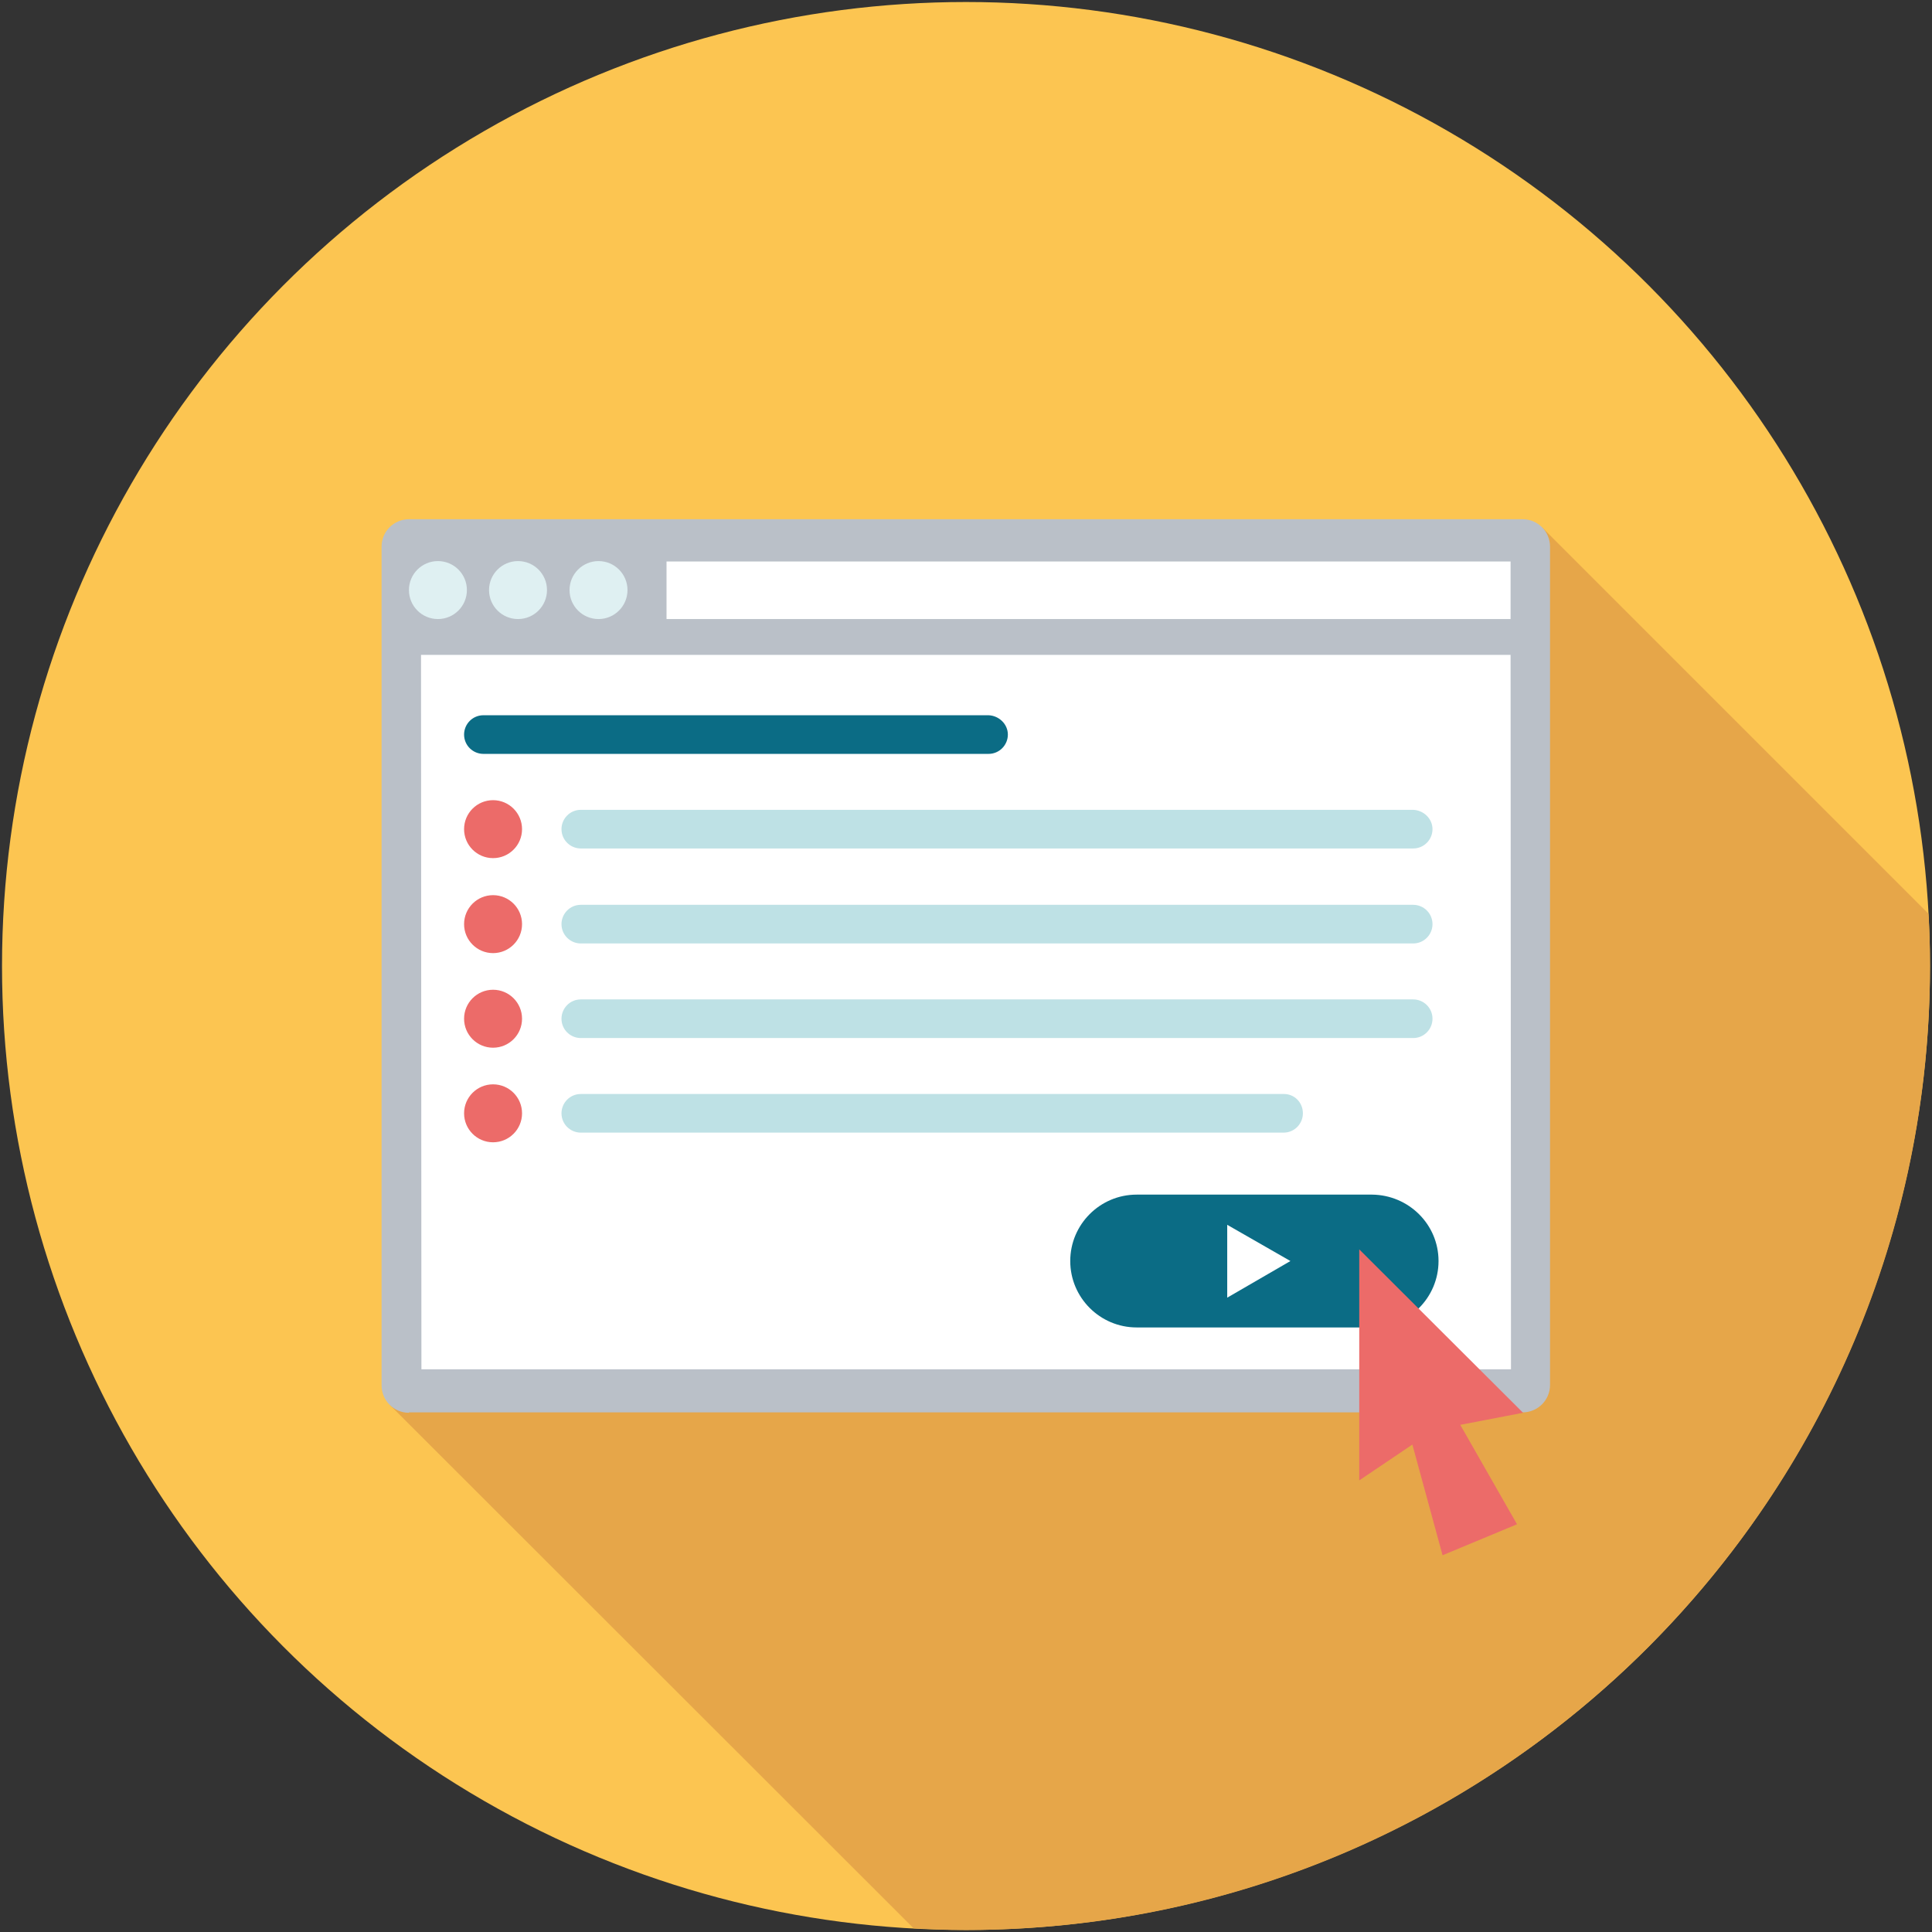
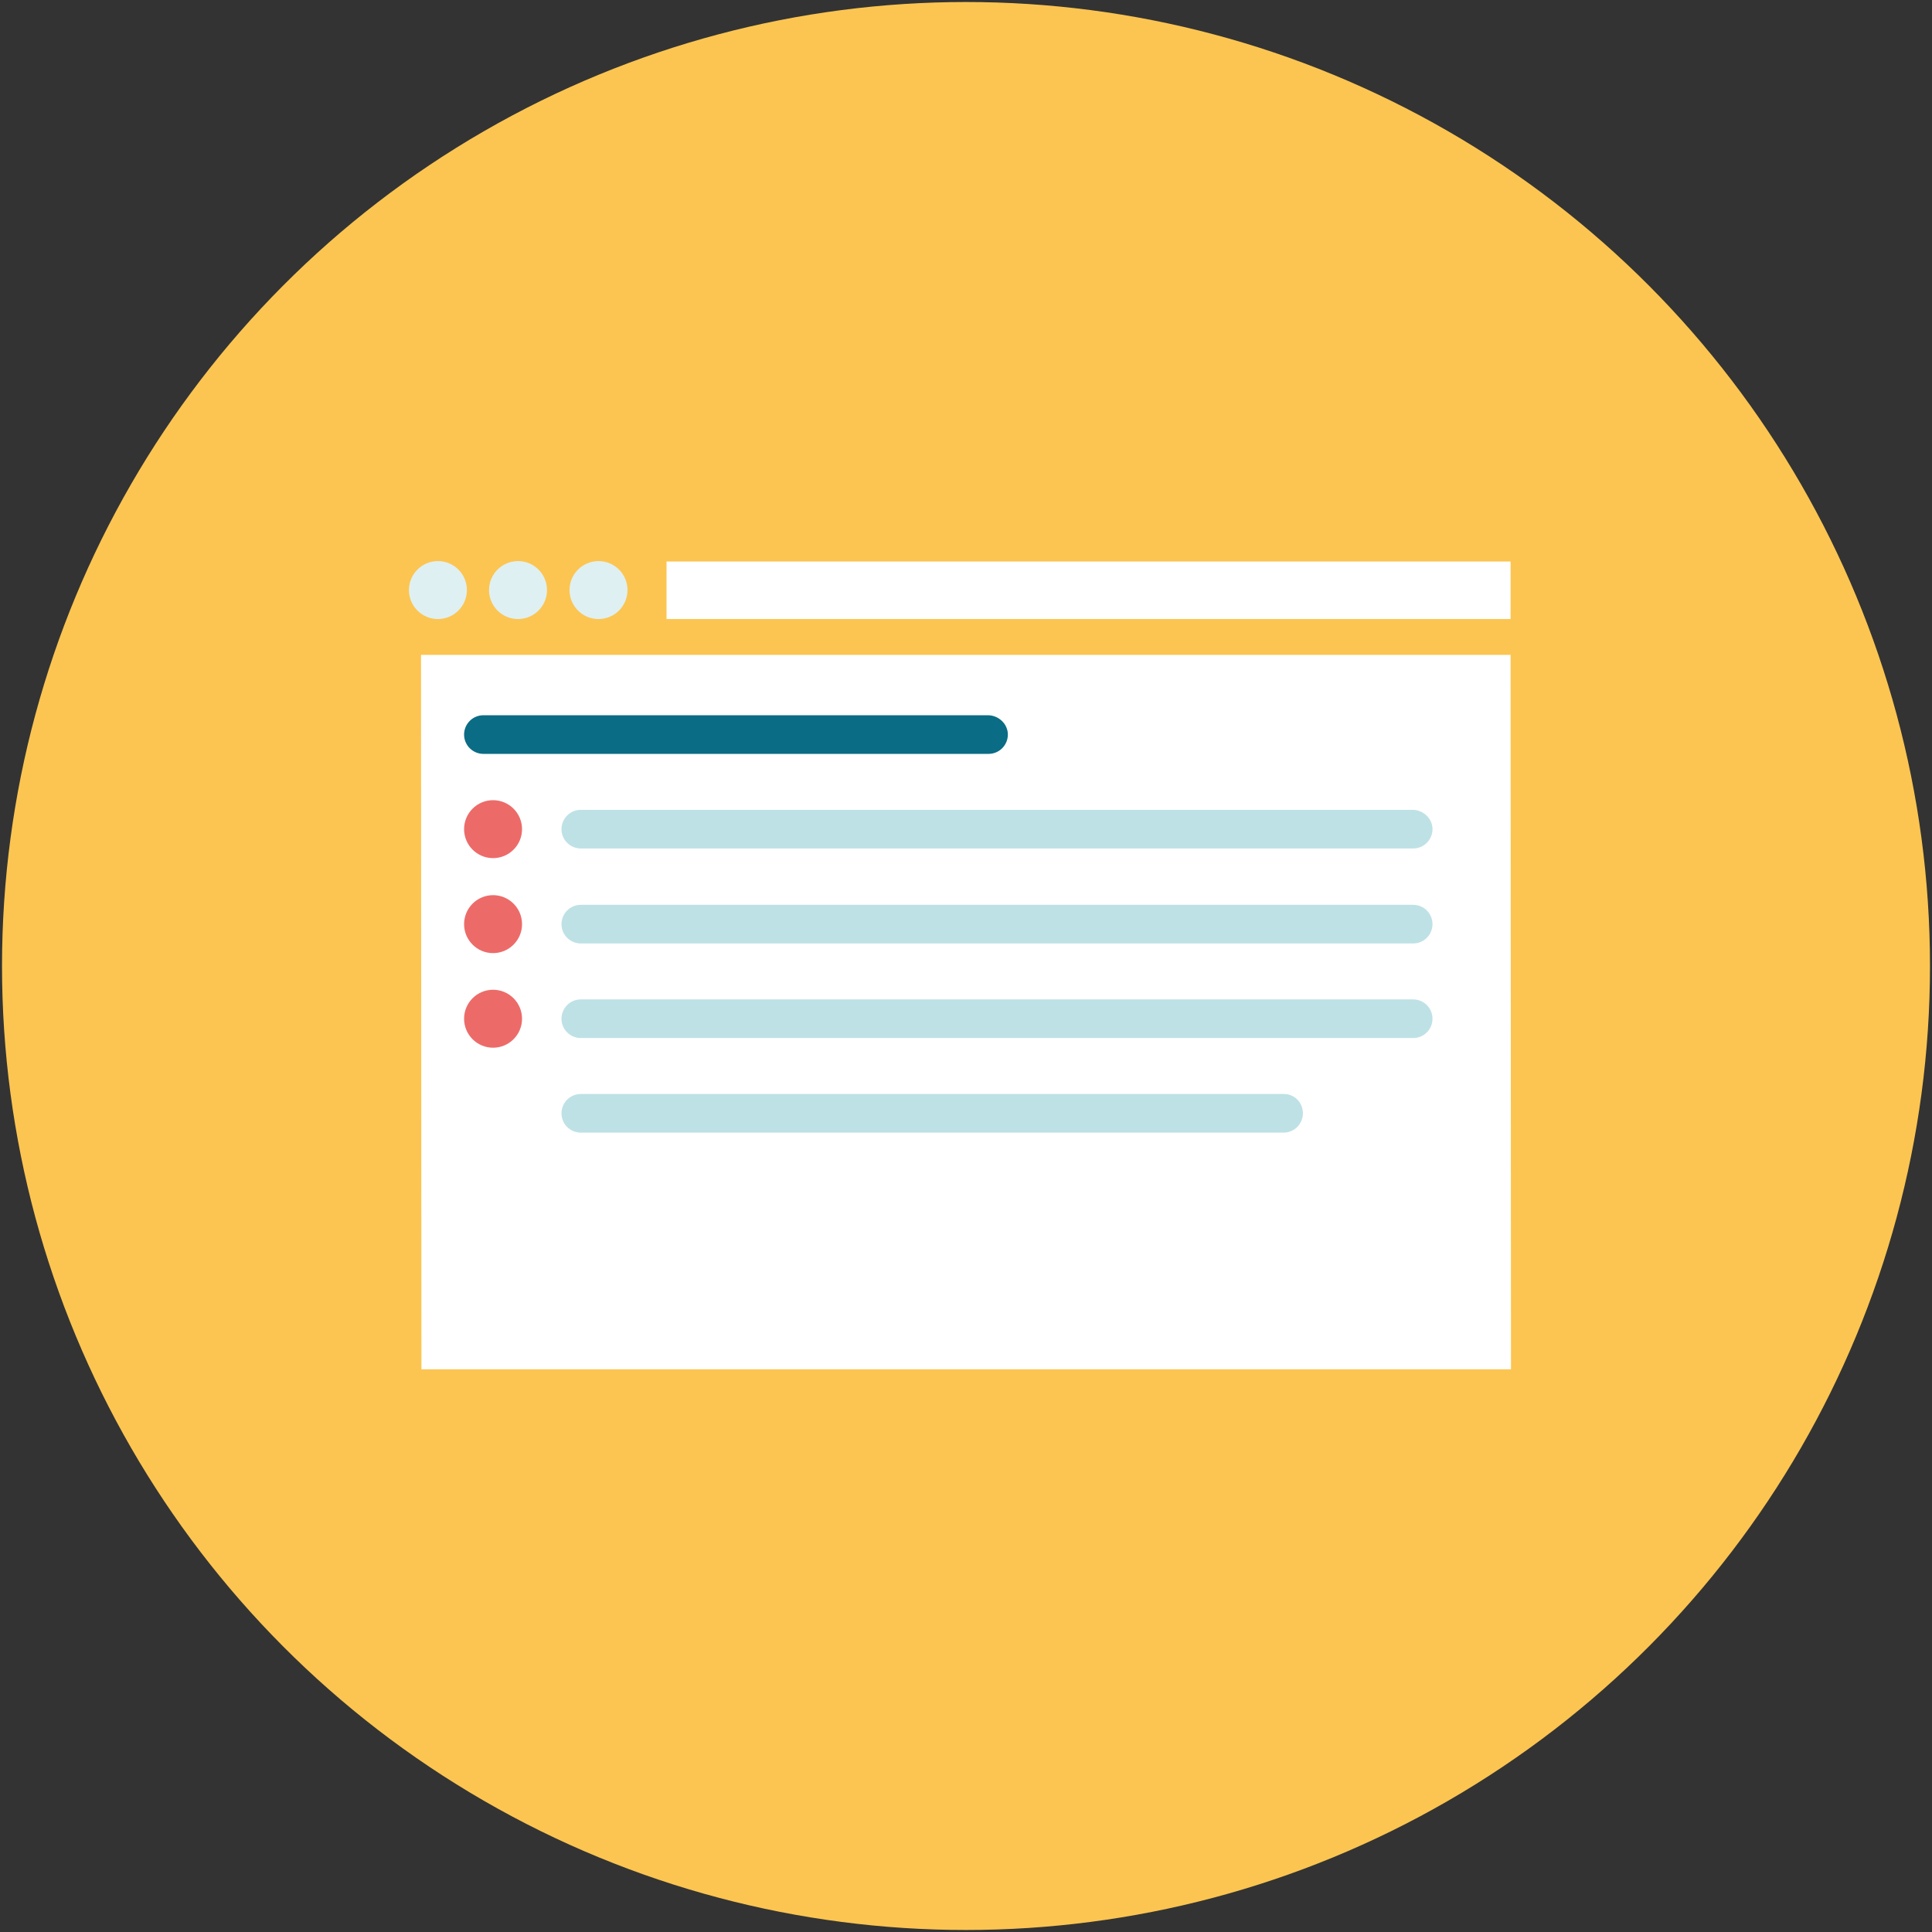
<svg xmlns="http://www.w3.org/2000/svg" version="1.1" id="Layer_1" x="0px" y="0px" viewBox="0 0 480 480" enable-background="new 0 0 480 480" xml:space="preserve">
  <rect x="0" y="0" width="480" height="480" fill="#333333" stroke="none" />
  <g>
    <circle fill="#FCC551" cx="240" cy="240" r="239.5" />
-     <path fill="#E6A649" d="M479.5,240c0-4.4-0.1-8.7-0.4-13l-96-96L96.8,349L227,479.1c4.3,0.2,8.7,0.4,13,0.4   C372.3,479.5,479.5,372.3,479.5,240z" />
    <g>
-       <path fill="#BAC0C8" d="M101.6,351c-3.8,0-6.8-3.1-6.8-6.8V135.8c0-3.8,3.1-6.8,6.8-6.8h276.7c3.8,0,6.8,3.1,6.8,6.8v208.3    c0,3.8-3.1,6.8-6.8,6.8H101.6z" />
      <polygon fill="#FFFFFF" points="104.7,340.2 104.6,162.7 375.3,162.7 375.4,340.2 375.3,340.2   " />
-       <path fill="#0B6C85" d="M357.4,313.3c0,9.1-7.4,16.5-16.5,16.5h-58.5c-9.1,0-16.5-7.4-16.5-16.5l0,0c0-9.1,7.4-16.5,16.5-16.5    h58.5C350,296.9,357.4,304.2,357.4,313.3L357.4,313.3z" />
      <polygon fill="#FFFFFF" points="165.6,153.8 165.6,139.5 375.3,139.5 375.3,153.8   " />
      <circle fill="#DFF0F2" cx="108.8" cy="146.6" r="7.2" />
      <circle fill="#DFF0F2" cx="128.7" cy="146.6" r="7.2" />
      <circle fill="#DFF0F2" cx="148.7" cy="146.6" r="7.2" />
-       <polygon fill="#EC6B69" points="378.4,351 337.7,310.4 337.7,367.8 350.9,358.9 358.4,386.4 376.9,378.7 362.8,354   " />
      <path fill="#0B6C85" d="M250.4,182.5c0,2.6-2.1,4.8-4.8,4.8H120.1c-2.6,0-4.8-2.1-4.8-4.8l0,0c0-2.6,2.1-4.8,4.8-4.8h125.5    C248.2,177.8,250.4,179.9,250.4,182.5L250.4,182.5z" />
      <circle fill="#EC6B69" cx="122.5" cy="206" r="7.2" />
      <path fill="#BEE1E5" d="M355.9,206c0,2.6-2.1,4.8-4.8,4.8H144.3c-2.6,0-4.8-2.1-4.8-4.8l0,0c0-2.6,2.1-4.8,4.8-4.8h206.8    C353.7,201.3,355.9,203.4,355.9,206L355.9,206z" />
      <circle fill="#EC6B69" cx="122.5" cy="229.6" r="7.2" />
      <path fill="#BEE1E5" d="M355.9,229.6c0,2.6-2.1,4.8-4.8,4.8H144.3c-2.6,0-4.8-2.1-4.8-4.8l0,0c0-2.6,2.1-4.8,4.8-4.8h206.8    C353.7,224.8,355.9,226.9,355.9,229.6L355.9,229.6z" />
      <circle fill="#EC6B69" cx="122.5" cy="253.1" r="7.2" />
      <path fill="#BEE1E5" d="M355.9,253.1c0,2.6-2.1,4.8-4.8,4.8H144.3c-2.6,0-4.8-2.1-4.8-4.8l0,0c0-2.6,2.1-4.8,4.8-4.8h206.8    C353.7,248.3,355.9,250.4,355.9,253.1L355.9,253.1z" />
-       <circle fill="#EC6B69" cx="122.5" cy="276.6" r="7.2" />
      <path fill="#BEE1E5" d="M323.7,276.6c0,2.6-2.1,4.8-4.8,4.8H144.3c-2.6,0-4.8-2.1-4.8-4.8l0,0c0-2.6,2.1-4.8,4.8-4.8h174.7    C321.6,271.8,323.7,273.9,323.7,276.6L323.7,276.6z" />
      <polygon fill="#FFFFFF" points="304.9,304.3 320.6,313.3 304.9,322.4   " />
    </g>
  </g>
</svg>